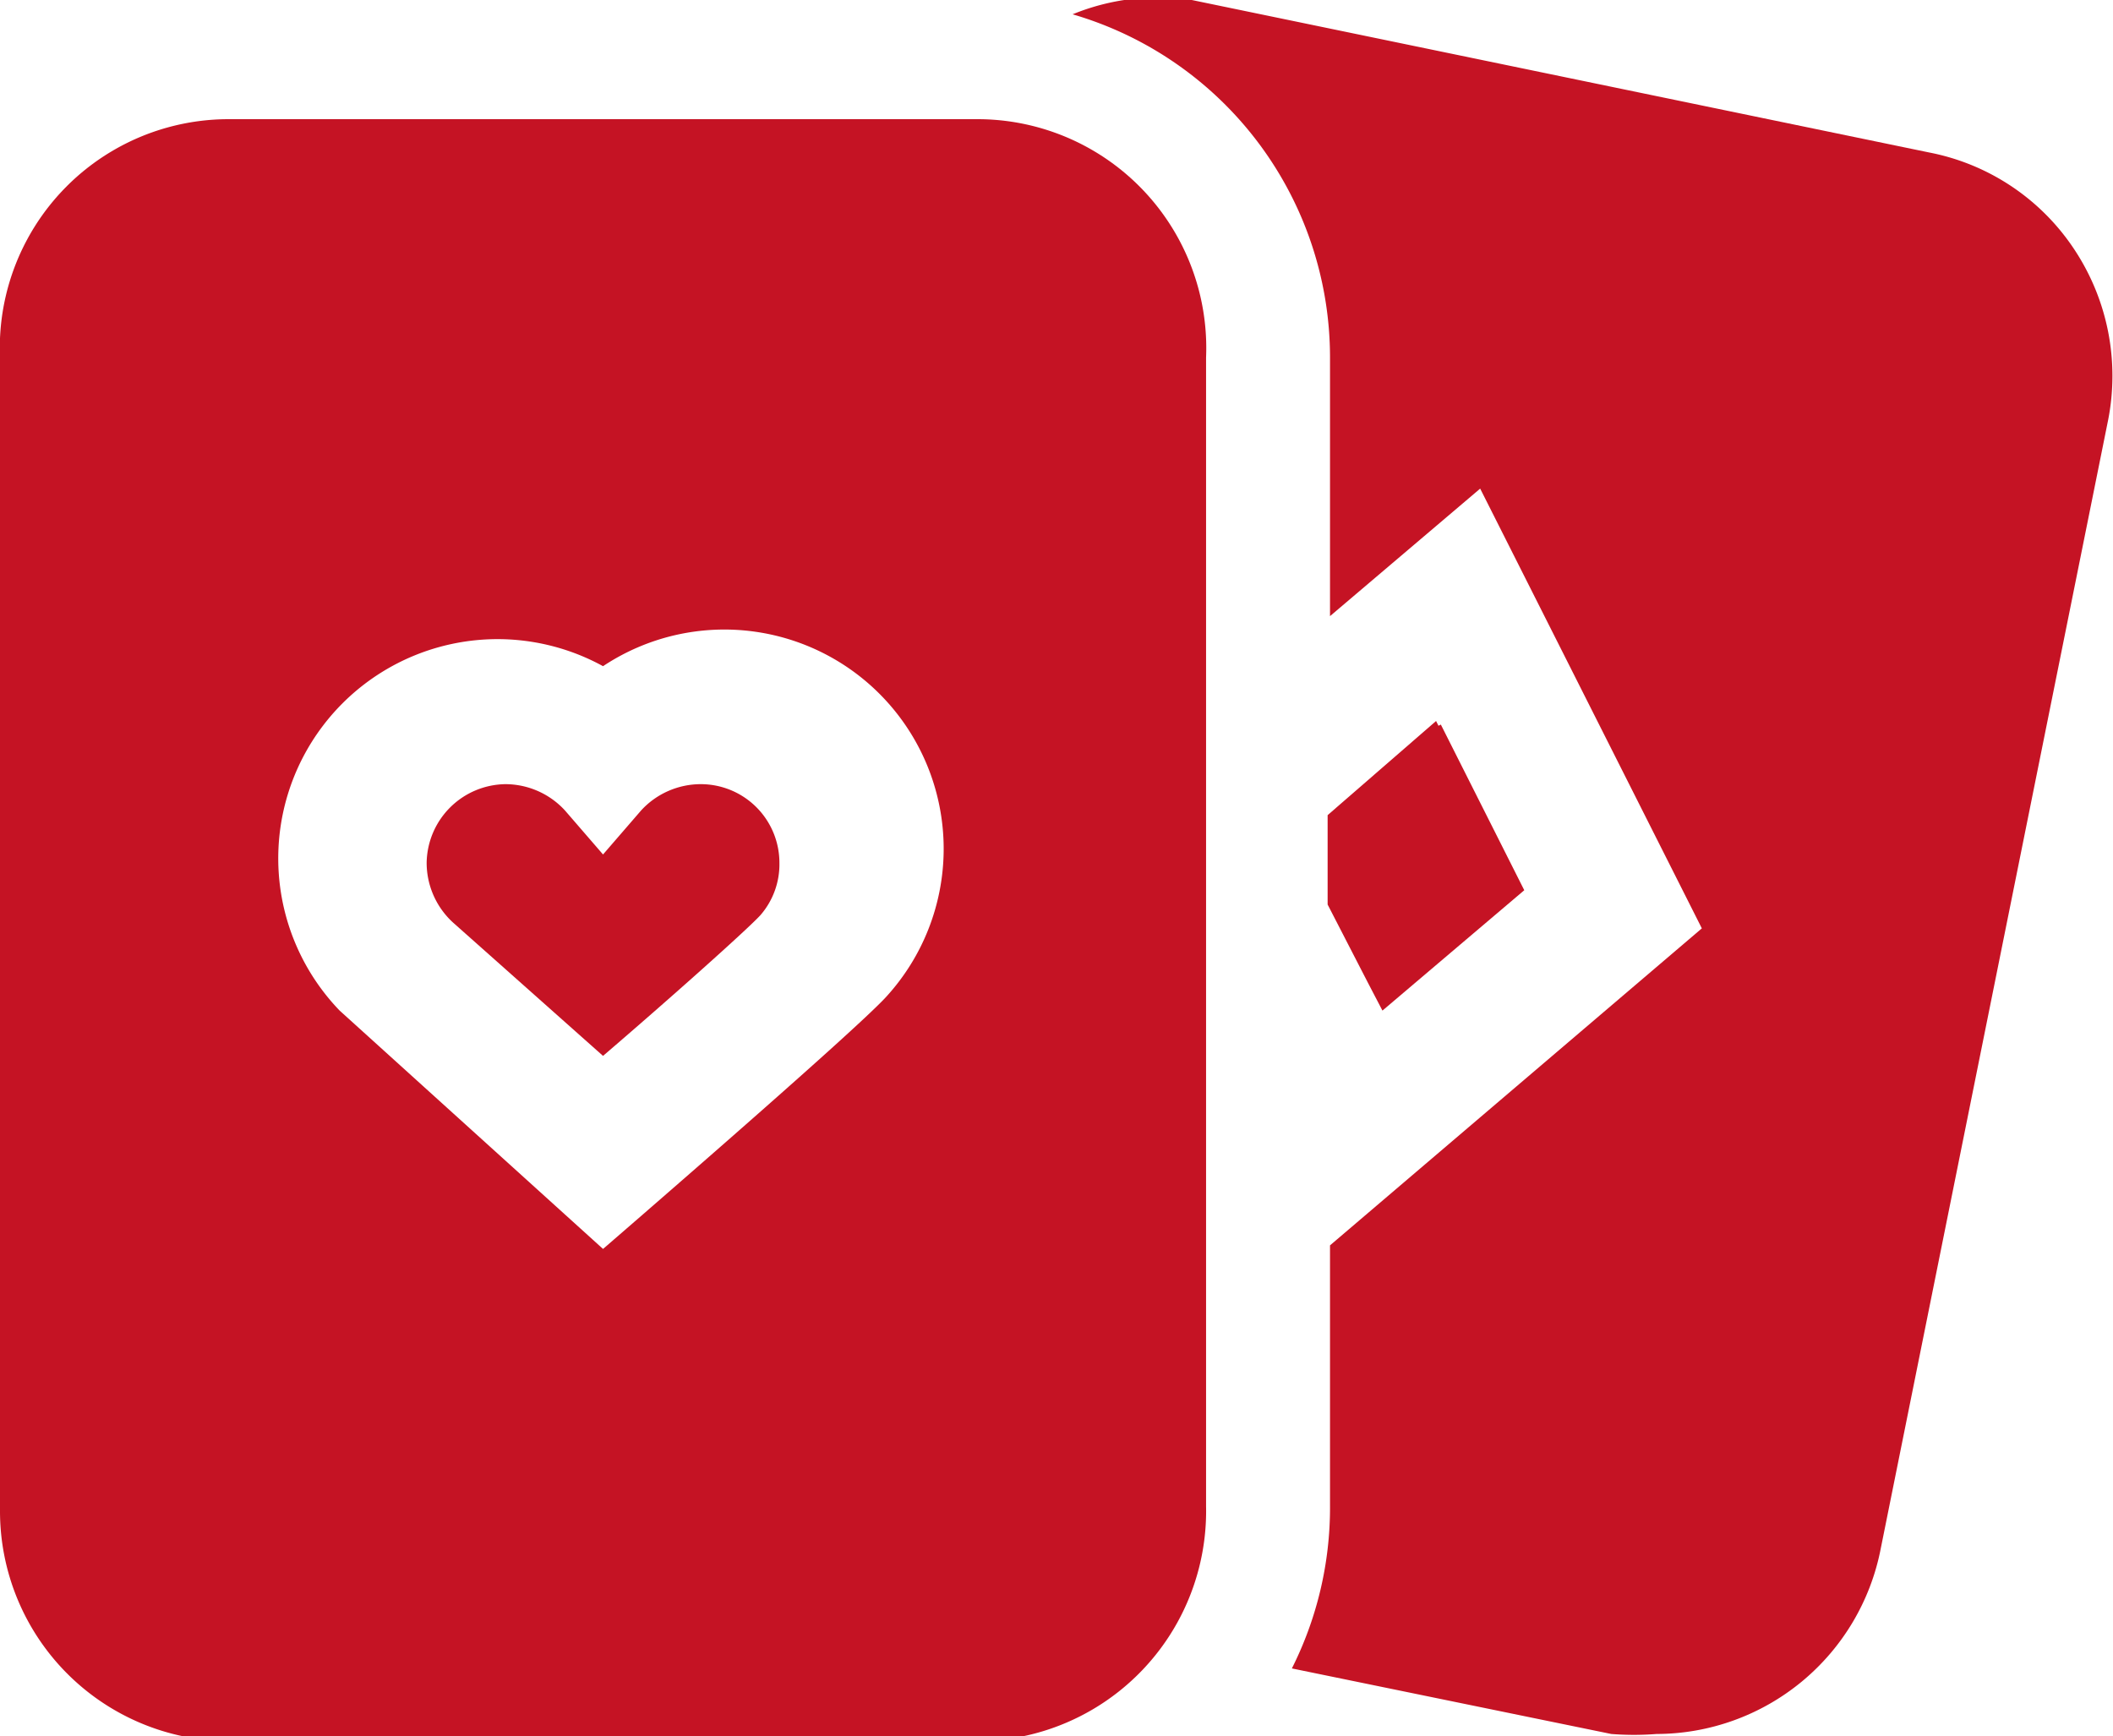
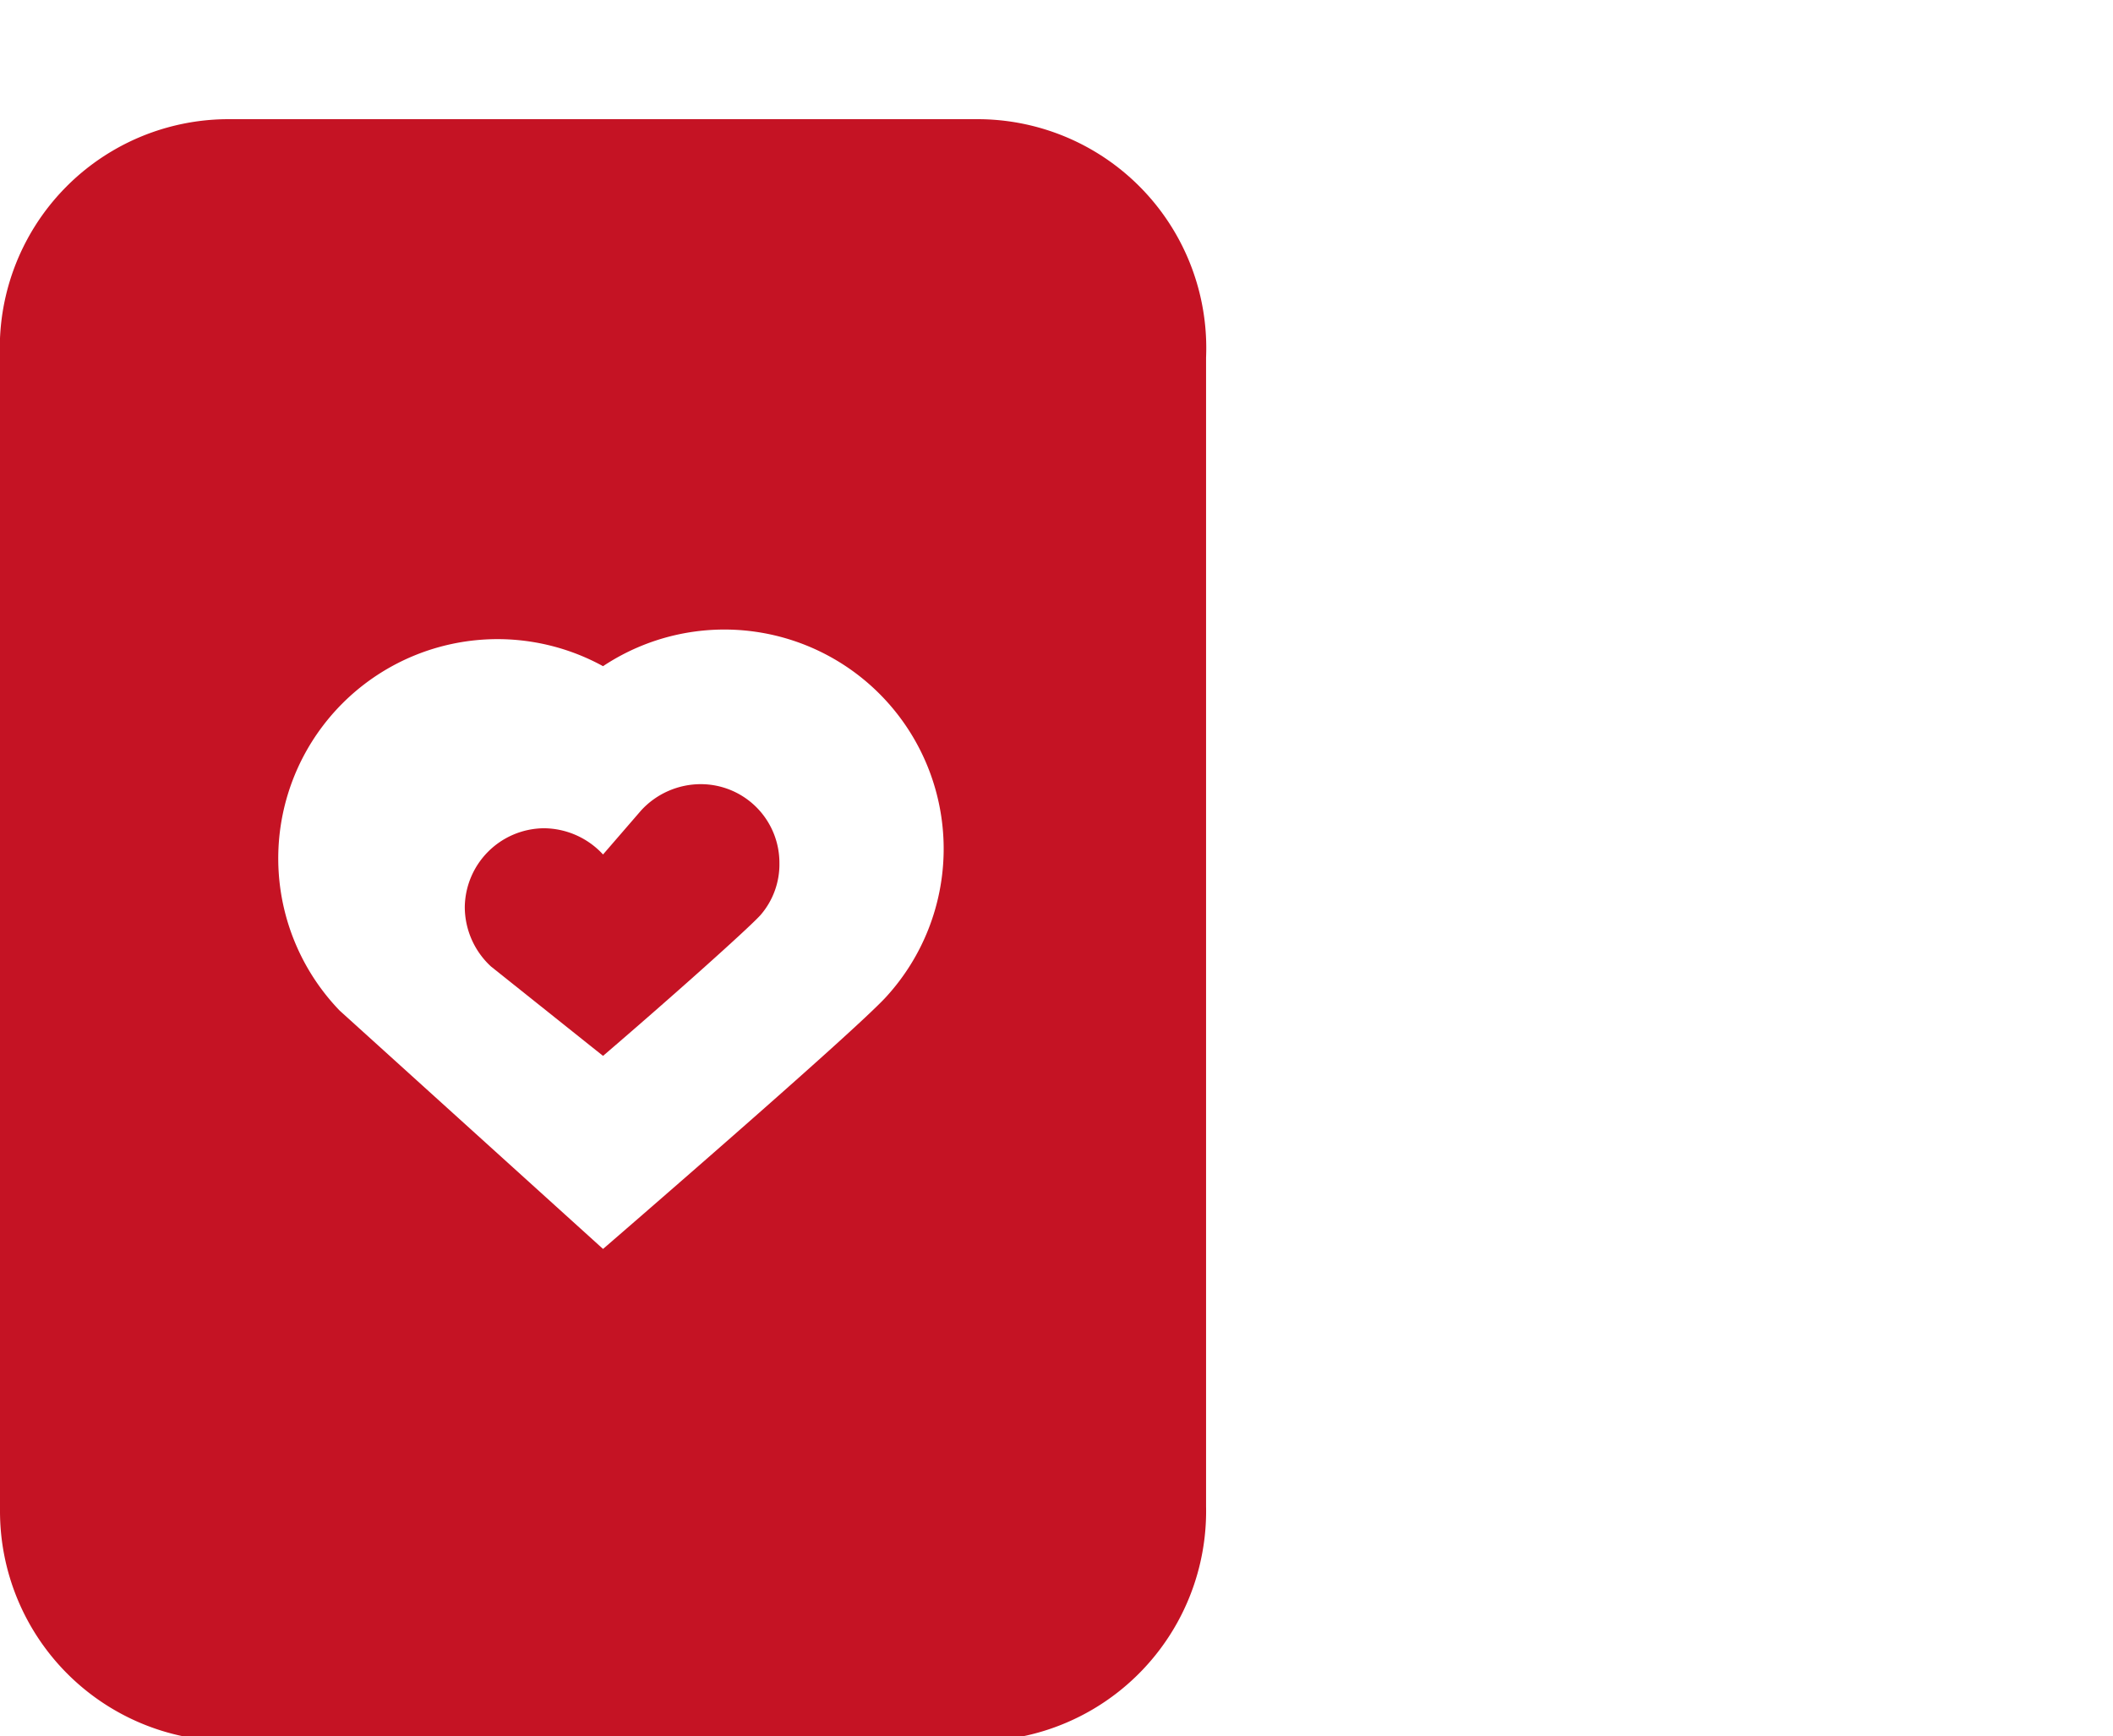
<svg xmlns="http://www.w3.org/2000/svg" viewBox="0 0 17.73 14.57">
  <defs>
    <style>.cls-1{fill:#c51324;}</style>
  </defs>
  <g id="Layer_2" data-name="Layer 2">
    <g id="Layer_1-2" data-name="Layer 1">
-       <path class="cls-1" d="M17.41,2.1a1.89,1.89,0,0,0-1.22-.82L10,0A1.89,1.89,0,0,0,9,.12,3,3,0,0,1,11.16,3V5.17L12.42,4.1l1.86,3.69-3.12,2.66v2.19A3,3,0,0,1,10.84,14l2.68.55a2.43,2.43,0,0,0,.38,0A1.92,1.92,0,0,0,15.78,13l1.91-9.48A1.92,1.92,0,0,0,17.41,2.1Z" />
      <path class="cls-1" d="M10.12,12.64V3A1.92,1.92,0,0,0,8.2,1H1.92A1.92,1.92,0,0,0,0,3v9.68a1.93,1.93,0,0,0,1.92,1.93H8.2A1.93,1.93,0,0,0,10.12,12.64ZM5.06,10.48l-2.21-2A1.84,1.84,0,0,1,5.06,5.59,1.84,1.84,0,0,1,7.44,8.36C7.18,8.65,5.06,10.48,5.06,10.48Z" />
-       <path class="cls-1" d="M6.38,7.68a.65.65,0,0,0,.16-.44.66.66,0,0,0-.66-.66.68.68,0,0,0-.5.22l-.32.37L4.74,6.8a.68.68,0,0,0-.5-.22.67.67,0,0,0-.66.66.68.68,0,0,0,.22.5L5.06,8.86C5.62,8.38,6.27,7.8,6.38,7.68Z" />
-       <polygon class="cls-1" points="12.09 6.08 12.07 6.09 12.05 6.05 11.14 6.84 11.14 7.59 11.48 8.25 11.6 8.48 12.79 7.47 12.09 6.08" />
+       <path class="cls-1" d="M6.38,7.68a.65.65,0,0,0,.16-.44.66.66,0,0,0-.66-.66.68.68,0,0,0-.5.22l-.32.37a.68.68,0,0,0-.5-.22.67.67,0,0,0-.66.66.68.68,0,0,0,.22.5L5.06,8.86C5.62,8.38,6.27,7.8,6.38,7.68Z" />
    </g>
  </g>
</svg>